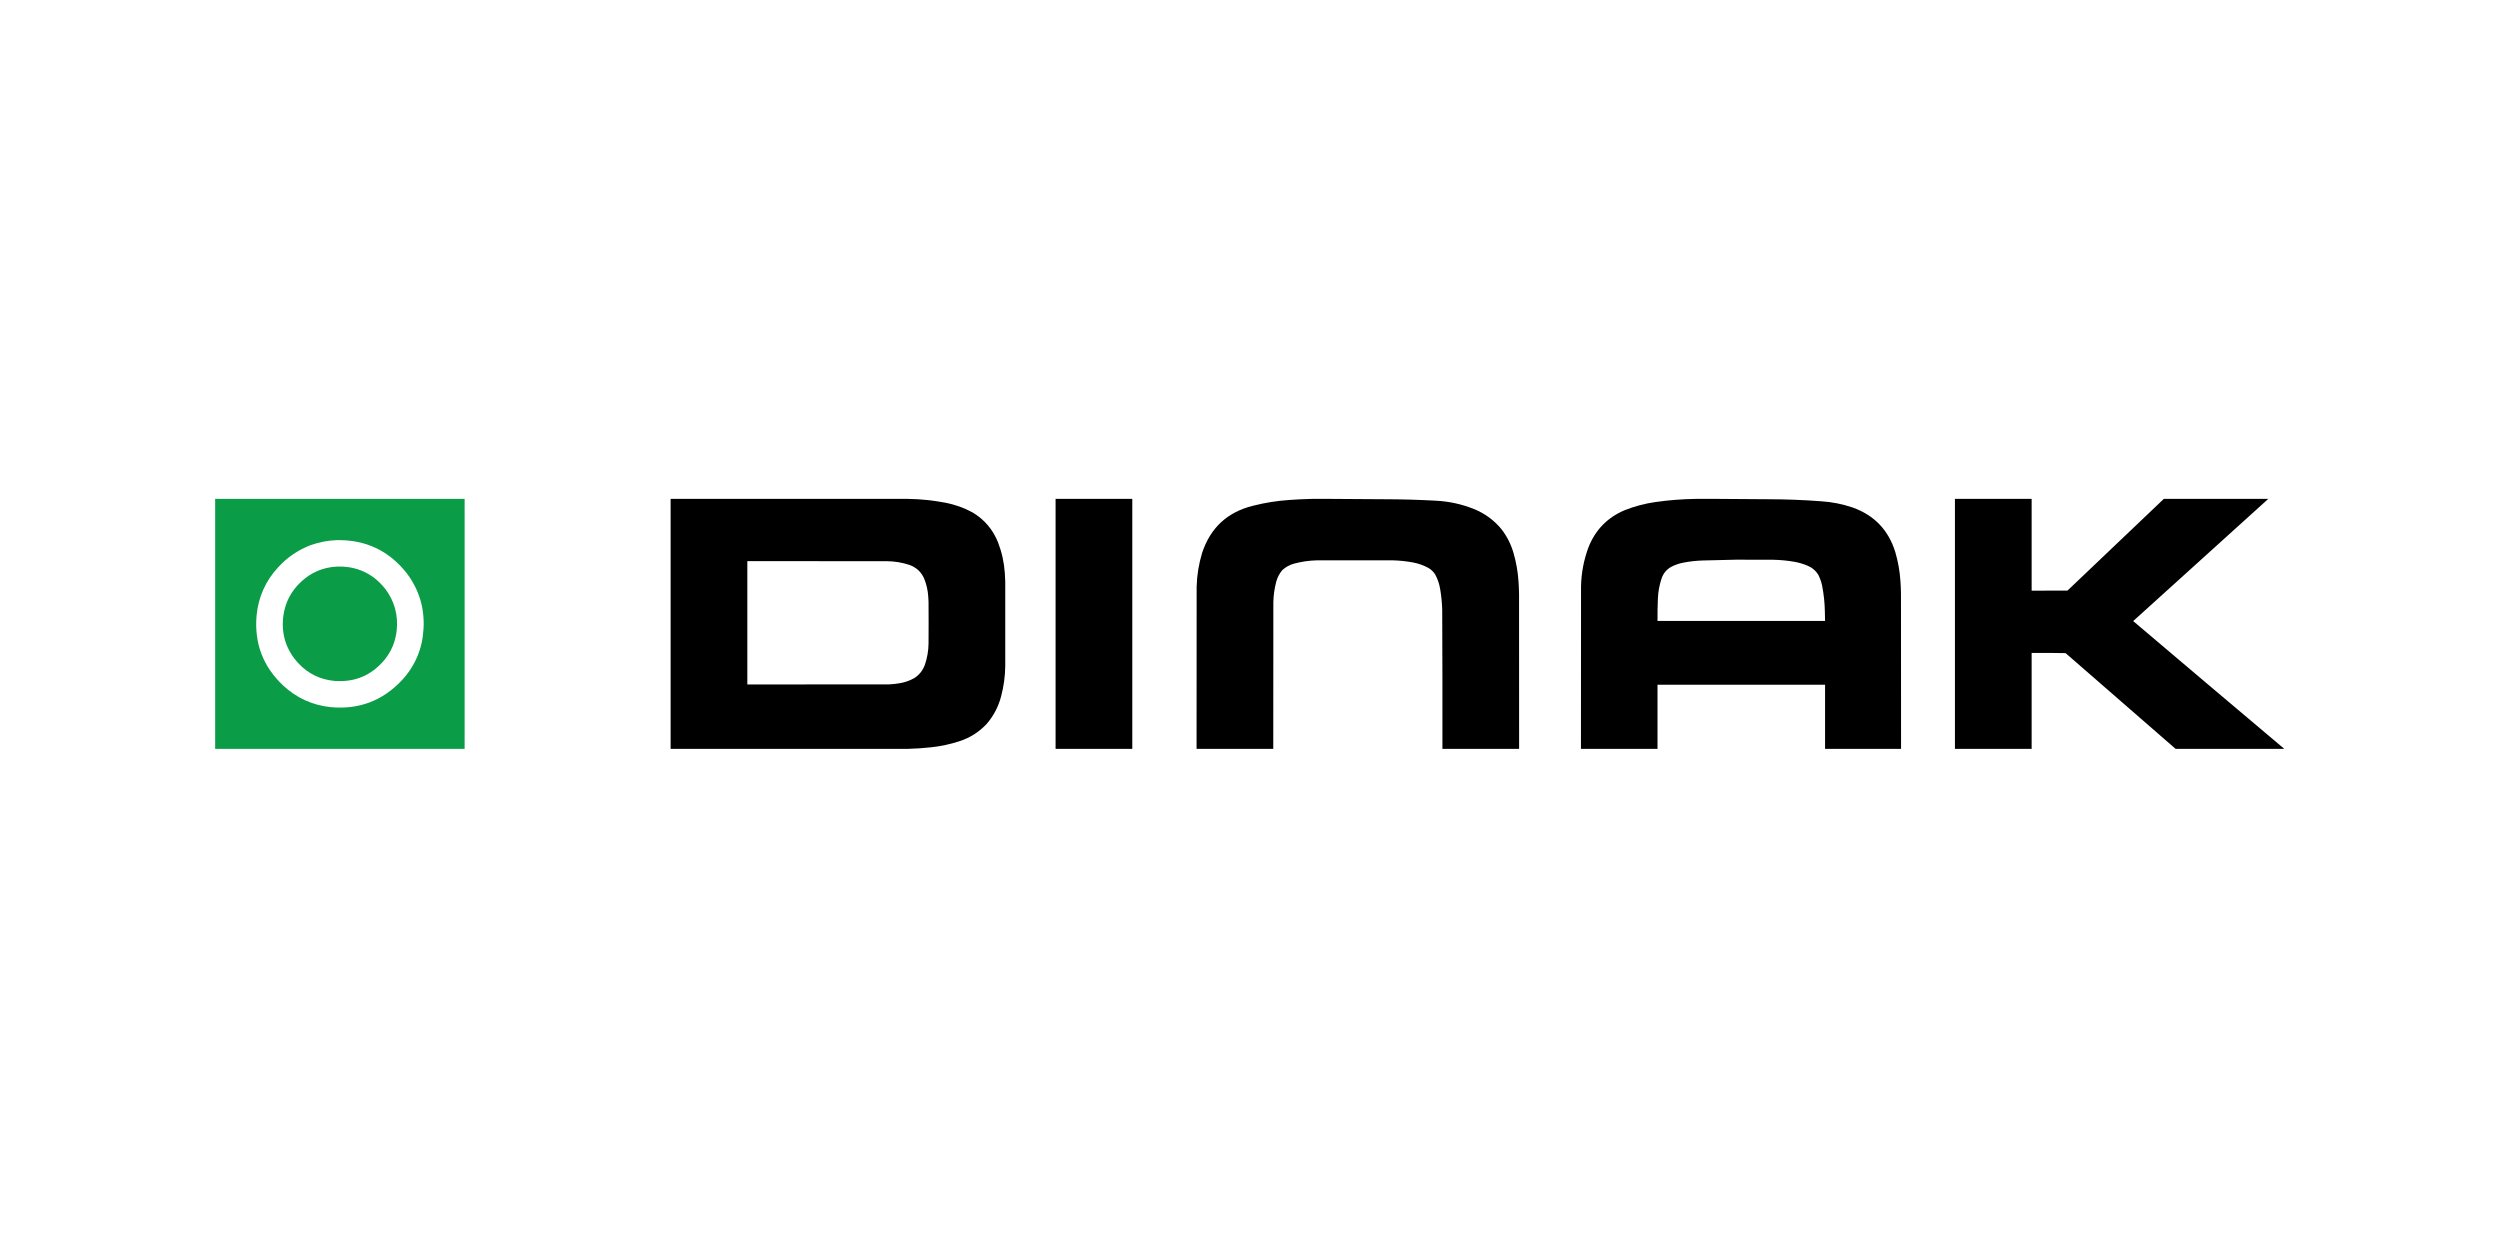
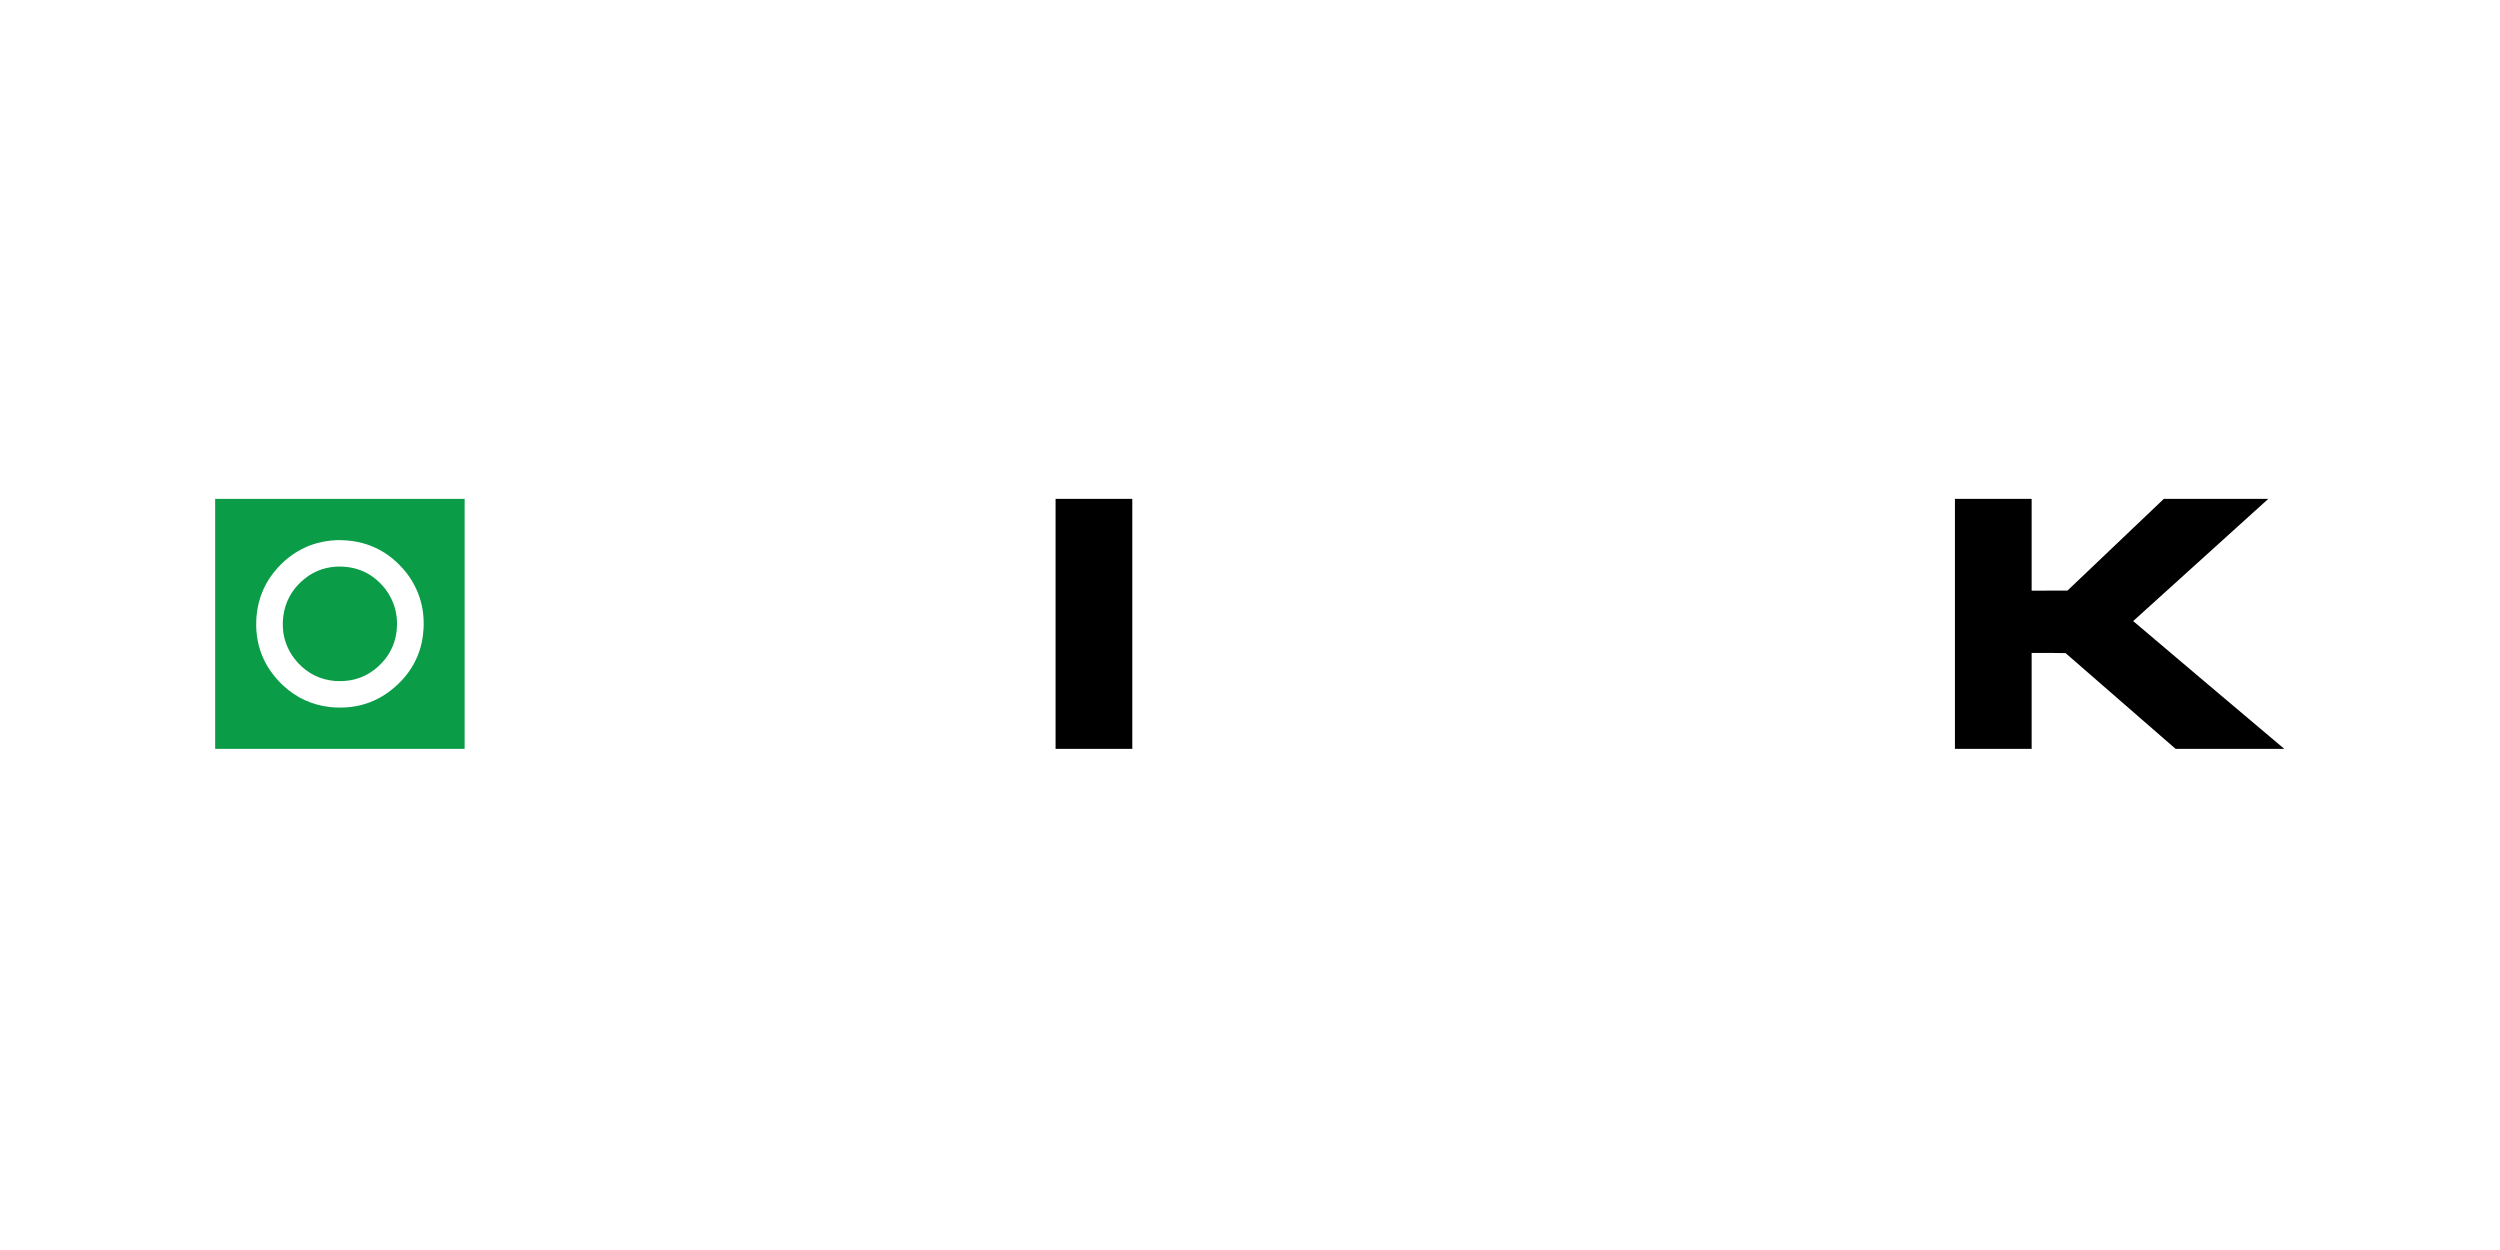
<svg xmlns="http://www.w3.org/2000/svg" width="600" viewBox="0 0 450 225" height="300" preserveAspectRatio="xMidYMid meet">
  <defs>
    <clipPath id="aff1937c91">
      <path d="M 38 89.812 L 84 89.812 L 84 134.812 L 38 134.812 Z M 38 89.812 " />
    </clipPath>
    <clipPath id="50a4d80227">
      <path d="M 120 89.812 L 181 89.812 L 181 134.812 L 120 134.812 Z M 120 89.812 " />
    </clipPath>
    <clipPath id="ecd1c20970">
      <path d="M 190 89.812 L 204 89.812 L 204 134.812 L 190 134.812 Z M 190 89.812 " />
    </clipPath>
    <clipPath id="e916f3e5e8">
-       <path d="M 215 89.812 L 274 89.812 L 274 134.812 L 215 134.812 Z M 215 89.812 " />
-     </clipPath>
+       </clipPath>
    <clipPath id="6fa88574fa">
      <path d="M 284 89.812 L 343 89.812 L 343 134.812 L 284 134.812 Z M 284 89.812 " />
    </clipPath>
    <clipPath id="ce112fb76e">
      <path d="M 351 89.812 L 412 89.812 L 412 134.812 L 351 134.812 Z M 351 89.812 " />
    </clipPath>
  </defs>
  <g id="9199714998">
    <rect x="0" width="450" y="0" height="225" style="fill:#ffffff;fill-opacity:1;stroke:none;" />
    <rect x="0" width="450" y="0" height="225" style="fill:#ffffff;fill-opacity:1;stroke:none;" />
    <g clip-rule="nonzero" clip-path="url(#aff1937c91)">
      <path style=" stroke:none;fill-rule:evenodd;fill:#0a9c47;fill-opacity:1;" d="M 38.73 89.801 C 53.699 89.801 68.668 89.801 83.633 89.801 C 83.633 104.801 83.633 119.801 83.633 134.801 C 68.668 134.801 53.699 134.801 38.73 134.801 C 38.73 119.801 38.73 104.801 38.73 89.801 Z M 60.598 97.227 C 65.809 97.125 70.016 99.113 73.223 103.191 C 75.434 106.129 76.438 109.449 76.238 113.145 C 76.055 116.719 74.762 119.809 72.363 122.422 C 68.879 126.148 64.582 127.77 59.48 127.281 C 56.191 126.922 53.352 125.617 50.949 123.375 C 47.355 119.984 45.766 115.812 46.18 110.852 C 46.492 107.492 47.785 104.582 50.055 102.125 C 51.691 100.328 53.648 98.996 55.918 98.125 C 57.434 97.586 58.996 97.285 60.598 97.227 Z M 60.598 97.227 " />
    </g>
    <g clip-rule="nonzero" clip-path="url(#50a4d80227)">
-       <path style=" stroke:none;fill-rule:evenodd;fill:#000000;fill-opacity:1;" d="M 120.711 89.801 C 134.969 89.801 149.227 89.801 163.484 89.801 C 165.727 89.836 167.953 90.066 170.168 90.488 C 171.906 90.824 173.555 91.414 175.105 92.262 C 177.211 93.539 178.723 95.324 179.645 97.617 C 180.328 99.395 180.738 101.234 180.867 103.141 C 180.906 103.645 180.93 104.148 180.945 104.652 C 180.961 109.75 180.961 114.848 180.945 119.945 C 180.918 121.758 180.672 123.539 180.215 125.289 C 179.727 127.18 178.852 128.855 177.59 130.316 C 176.219 131.777 174.578 132.816 172.664 133.43 C 171.051 133.957 169.406 134.312 167.723 134.5 C 166.242 134.664 164.758 134.766 163.277 134.801 C 149.086 134.801 134.898 134.801 120.711 134.801 C 120.711 119.801 120.711 104.801 120.711 89.801 Z M 134.52 101.004 C 142.898 101 151.281 101.004 159.66 101.016 C 161.023 101.027 162.348 101.246 163.641 101.668 C 164.91 102.102 165.816 102.93 166.355 104.156 C 166.773 105.203 167.02 106.289 167.086 107.414 C 167.109 107.719 167.125 108.02 167.137 108.324 C 167.156 110.836 167.156 113.348 167.137 115.855 C 167.121 117.152 166.902 118.41 166.488 119.633 C 166.117 120.672 165.473 121.484 164.551 122.07 C 163.73 122.531 162.855 122.832 161.922 122.984 C 161.285 123.094 160.645 123.164 160 123.191 C 151.508 123.203 143.012 123.207 134.52 123.203 C 134.52 115.805 134.52 108.402 134.52 101.004 Z M 134.52 101.004 " />
-     </g>
+       </g>
    <g clip-rule="nonzero" clip-path="url(#ecd1c20970)">
      <path style=" stroke:none;fill-rule:evenodd;fill:#000000;fill-opacity:1;" d="M 190.004 89.801 C 194.605 89.801 199.211 89.801 203.812 89.801 C 203.812 104.801 203.812 119.801 203.812 134.801 C 199.211 134.801 194.605 134.801 190.004 134.801 C 190.004 119.801 190.004 104.801 190.004 89.801 Z M 190.004 89.801 " />
    </g>
    <g clip-rule="nonzero" clip-path="url(#e916f3e5e8)">
-       <path style=" stroke:none;fill-rule:evenodd;fill:#000000;fill-opacity:1;" d="M 236.078 89.801 C 237.266 89.801 238.453 89.801 239.641 89.801 C 242.828 89.828 246.016 89.852 249.211 89.863 C 252.297 89.867 255.383 89.957 258.465 90.125 C 260.82 90.246 263.09 90.738 265.277 91.609 C 267.246 92.402 268.906 93.613 270.258 95.246 C 271.258 96.539 271.988 97.98 272.441 99.57 C 272.914 101.207 273.211 102.875 273.324 104.574 C 273.383 105.379 273.418 106.188 273.43 106.996 C 273.441 116.266 273.445 125.531 273.441 134.801 C 268.84 134.801 264.238 134.801 259.637 134.801 C 259.648 126.445 259.637 118.09 259.598 109.734 C 259.562 108.5 259.441 107.273 259.234 106.059 C 259.086 105.129 258.793 104.254 258.348 103.426 C 258.031 102.918 257.609 102.512 257.086 102.215 C 256.238 101.754 255.336 101.434 254.383 101.25 C 253.172 101.023 251.949 100.895 250.719 100.859 C 246.184 100.844 241.652 100.844 237.117 100.859 C 235.691 100.887 234.285 101.086 232.906 101.461 C 232.102 101.684 231.395 102.078 230.789 102.645 C 230.289 103.254 229.934 103.938 229.723 104.703 C 229.402 105.918 229.23 107.148 229.203 108.402 C 229.188 117.203 229.184 126 229.188 134.801 C 224.586 134.801 219.984 134.801 215.383 134.801 C 215.379 125.082 215.383 115.359 215.395 105.641 C 215.445 103.555 215.777 101.516 216.383 99.52 C 217.871 95.008 220.918 92.184 225.523 91.039 C 227.668 90.492 229.844 90.145 232.047 89.996 C 233.395 89.898 234.738 89.832 236.078 89.801 Z M 236.078 89.801 " />
-     </g>
+       </g>
    <g clip-rule="nonzero" clip-path="url(#6fa88574fa)">
-       <path style=" stroke:none;fill-rule:evenodd;fill:#000000;fill-opacity:1;" d="M 305.215 89.801 C 306.586 89.801 307.953 89.801 309.324 89.801 C 312.301 89.828 315.285 89.852 318.27 89.863 C 321.453 89.867 324.633 89.988 327.812 90.23 C 329.75 90.352 331.641 90.727 333.48 91.352 C 337.387 92.75 339.949 95.438 341.164 99.414 C 341.652 101.09 341.957 102.801 342.074 104.547 C 342.133 105.32 342.168 106.094 342.176 106.867 C 342.191 116.176 342.195 125.488 342.191 134.801 C 337.633 134.801 333.07 134.801 328.512 134.801 C 328.512 130.953 328.512 127.105 328.512 123.258 C 318.457 123.258 308.406 123.258 298.352 123.258 C 298.352 127.105 298.352 130.953 298.352 134.801 C 293.758 134.801 289.164 134.801 284.57 134.801 C 284.566 125.035 284.57 115.273 284.586 105.512 C 284.641 103.117 285.082 100.797 285.91 98.555 C 287.152 95.383 289.34 93.137 292.477 91.82 C 294.273 91.113 296.125 90.625 298.039 90.359 C 300.426 90.02 302.816 89.836 305.215 89.801 Z M 312.496 100.742 C 314.738 100.738 316.988 100.742 319.23 100.758 C 320.488 100.785 321.738 100.906 322.977 101.121 C 323.82 101.266 324.633 101.512 325.418 101.852 C 326.227 102.191 326.855 102.734 327.305 103.48 C 327.609 104.094 327.836 104.734 327.98 105.406 C 328.277 106.93 328.445 108.469 328.473 110.02 C 328.48 110.602 328.496 111.184 328.512 111.766 C 318.457 111.766 308.406 111.766 298.352 111.766 C 298.34 110.426 298.363 109.09 298.418 107.754 C 298.469 106.531 298.684 105.344 299.066 104.184 C 299.359 103.273 299.91 102.574 300.719 102.086 C 301.438 101.695 302.199 101.426 303.004 101.277 C 304.164 101.051 305.336 100.922 306.516 100.887 C 308.512 100.848 310.508 100.797 312.496 100.742 Z M 312.496 100.742 " />
-     </g>
+       </g>
    <g clip-rule="nonzero" clip-path="url(#ce112fb76e)">
      <path style=" stroke:none;fill-rule:evenodd;fill:#000000;fill-opacity:1;" d="M 351.887 89.801 C 356.488 89.801 361.094 89.801 365.695 89.801 C 365.695 95.305 365.695 100.812 365.695 106.32 C 367.844 106.324 369.992 106.32 372.145 106.305 C 377.93 100.809 383.711 95.305 389.484 89.801 C 395.75 89.801 402.02 89.801 408.285 89.801 C 400.184 97.129 392.078 104.461 383.973 111.793 C 393.008 119.461 402.055 127.113 411.117 134.746 C 411.117 134.766 411.117 134.781 411.117 134.801 C 404.617 134.801 398.117 134.801 391.617 134.801 C 385.012 129.059 378.406 123.316 371.805 117.562 C 369.77 117.523 367.734 117.512 365.695 117.523 C 365.695 123.281 365.695 129.039 365.695 134.801 C 361.094 134.801 356.488 134.801 351.887 134.801 C 351.887 119.801 351.887 104.801 351.887 89.801 Z M 351.887 89.801 " />
    </g>
    <path style=" stroke:none;fill-rule:evenodd;fill:#0a9c47;fill-opacity:1;" d="M 60.547 101.992 C 64.184 101.844 67.125 103.191 69.371 106.031 C 71.023 108.25 71.699 110.742 71.402 113.512 C 71.18 115.512 70.438 117.285 69.164 118.828 C 66.824 121.594 63.84 122.84 60.207 122.566 C 57.613 122.324 55.434 121.25 53.668 119.348 C 51.5 116.973 50.609 114.176 50.988 110.957 C 51.312 108.469 52.391 106.379 54.227 104.691 C 56.008 103.035 58.113 102.137 60.547 101.992 Z M 60.547 101.992 " />
  </g>
</svg>